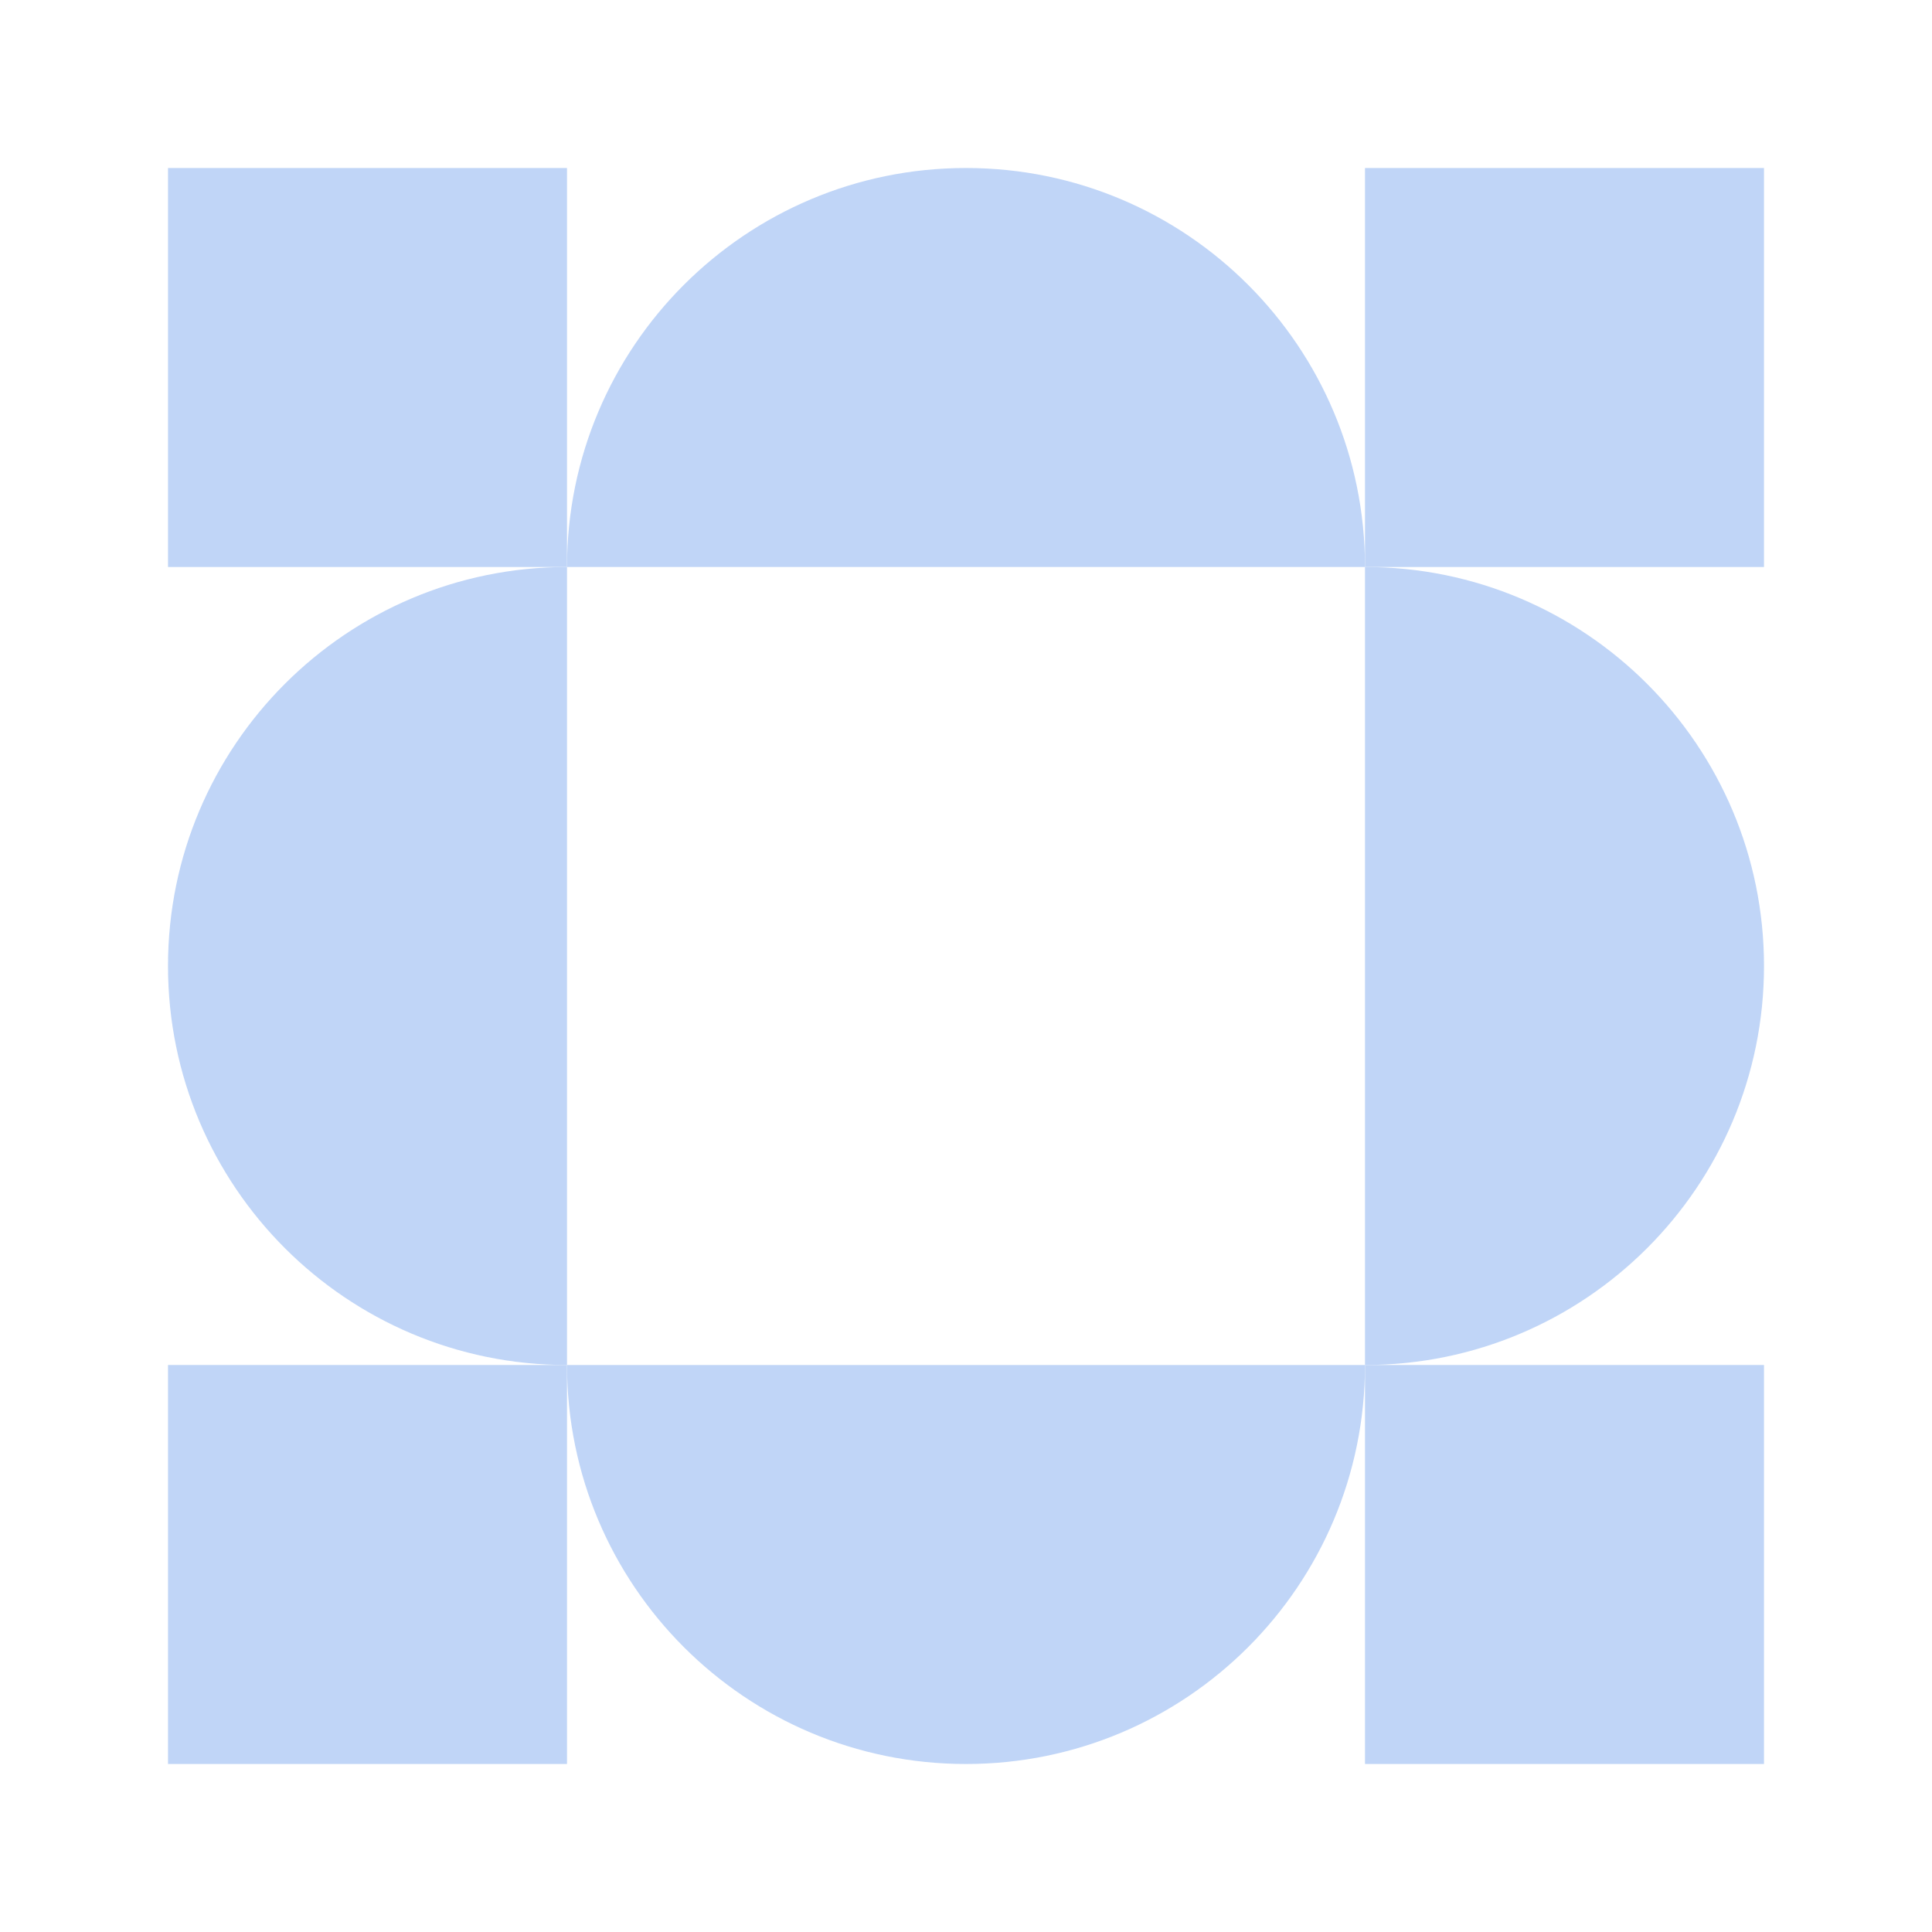
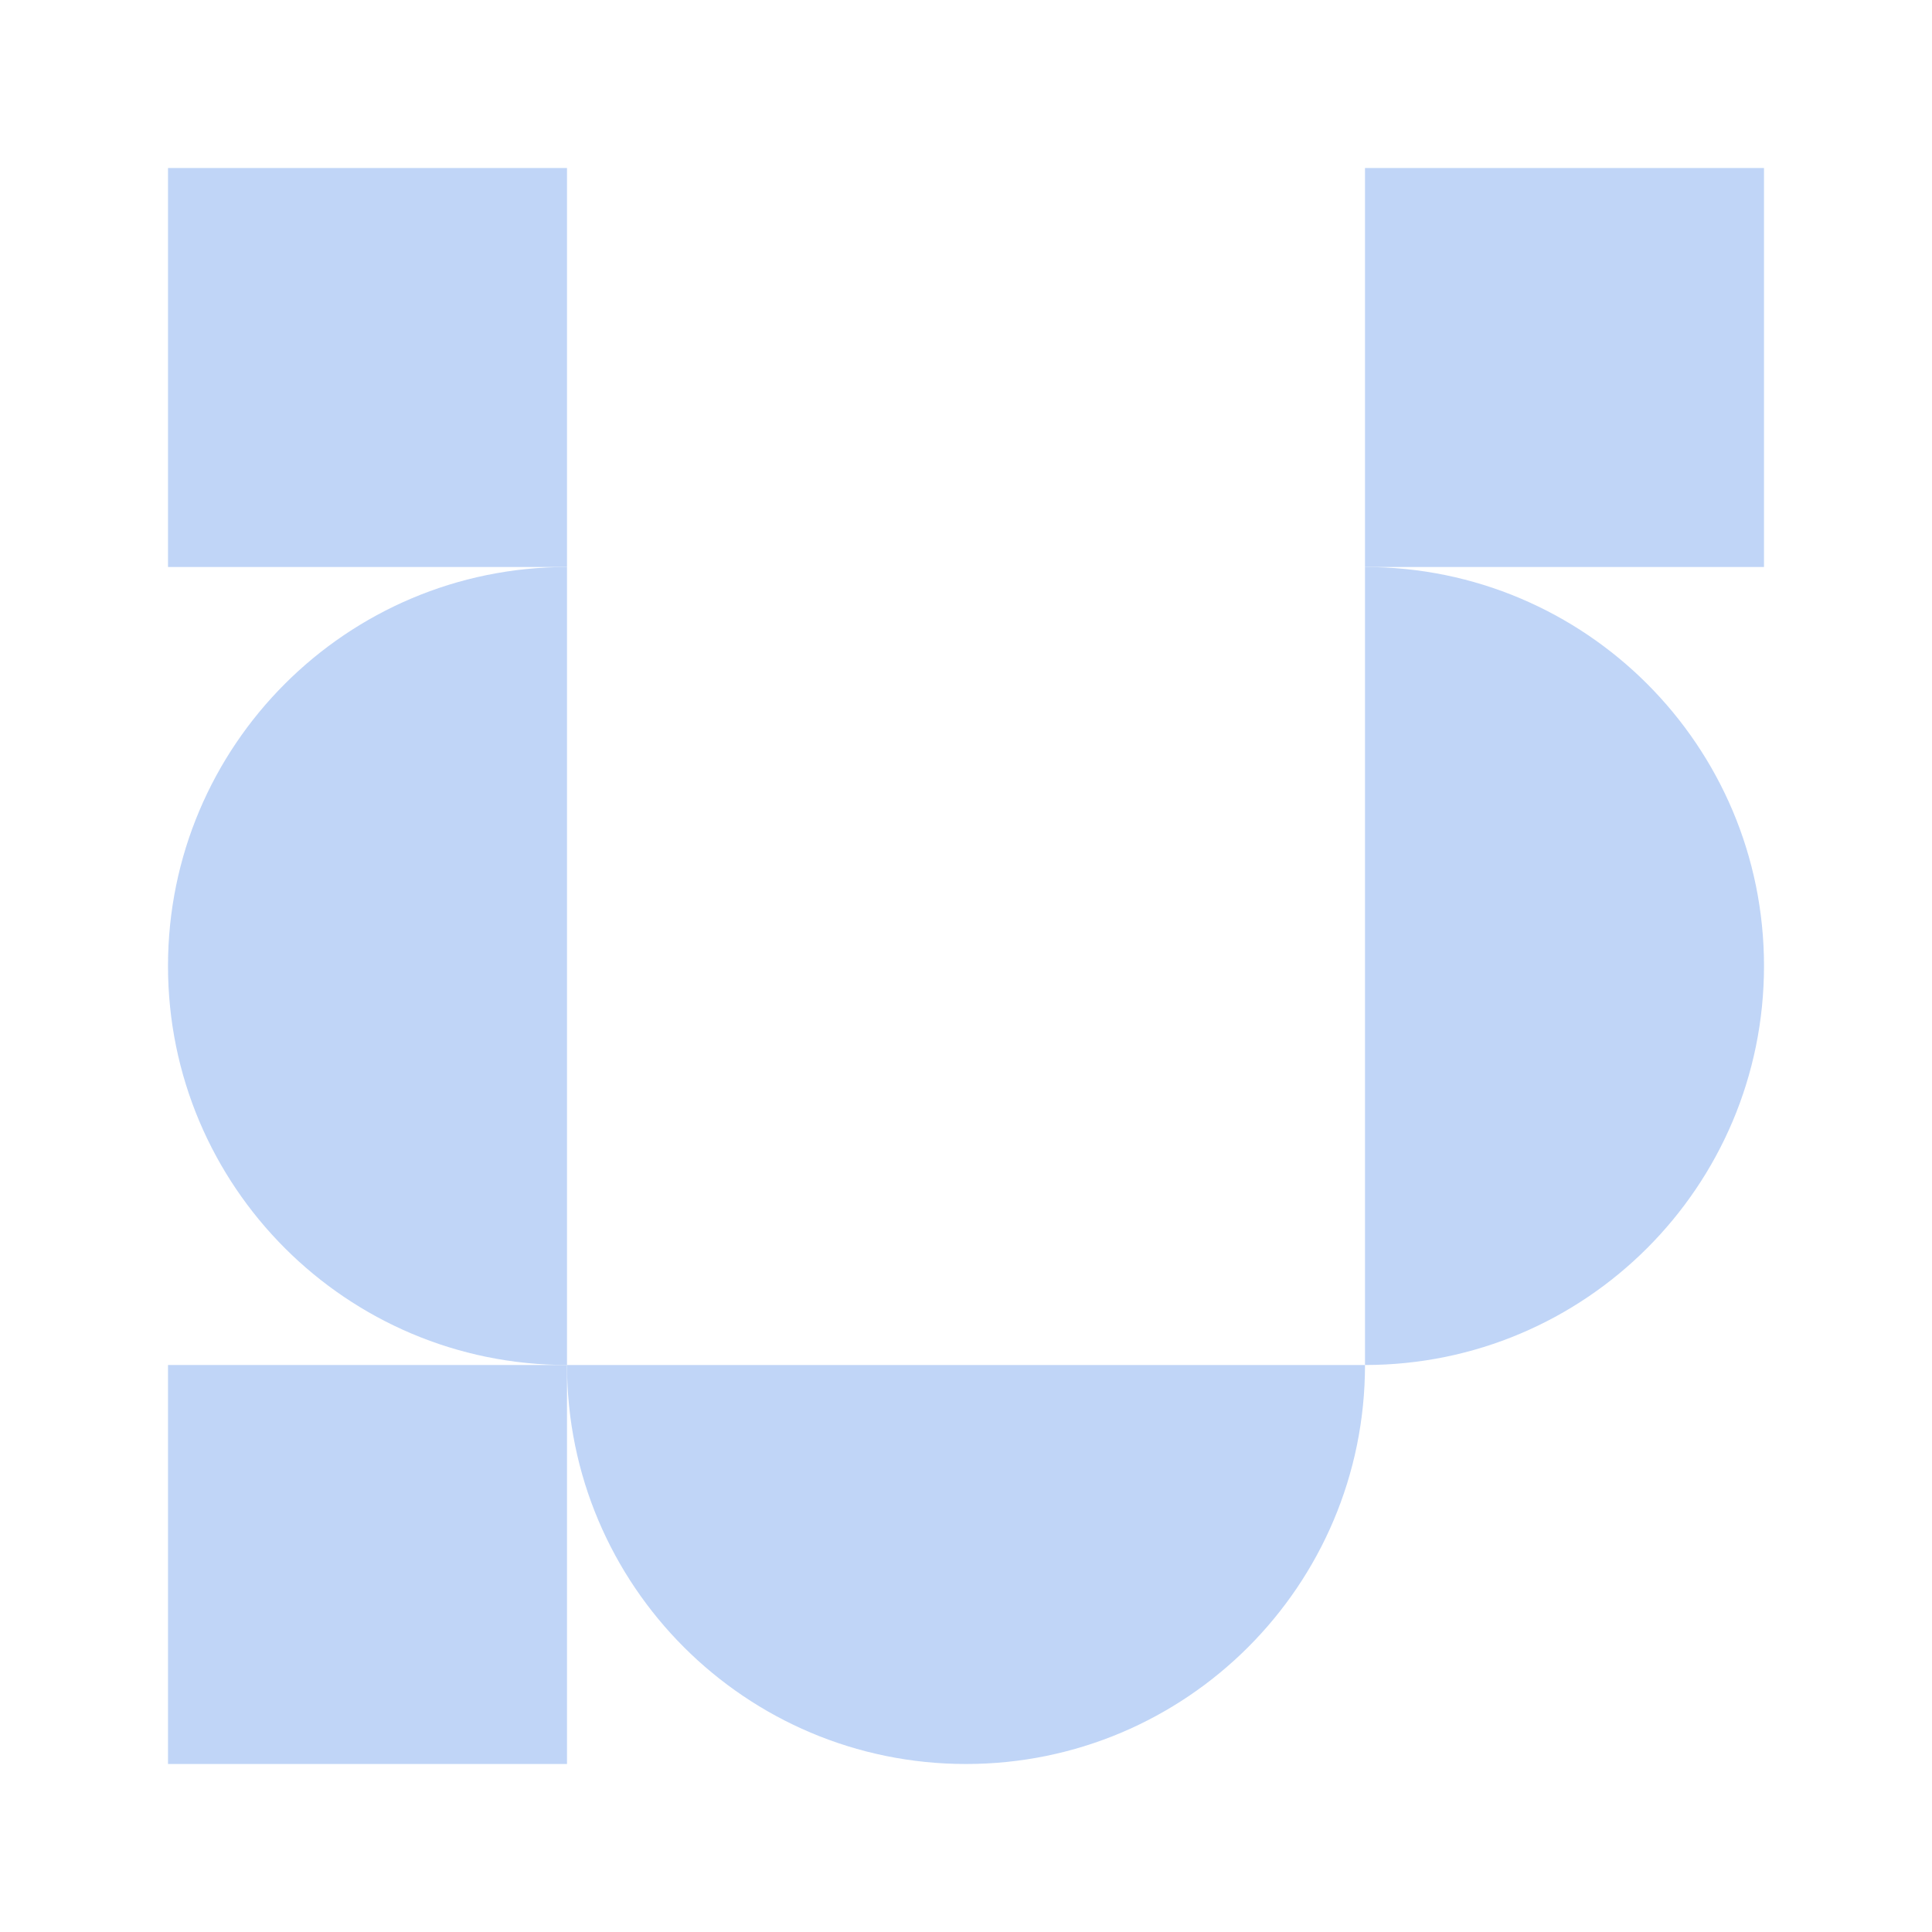
<svg xmlns="http://www.w3.org/2000/svg" width="460" height="460" viewBox="0 0 460 460" fill="none">
  <g opacity="0.3" filter="url(#filter0_f_98_8136)">
    <rect x="40" y="40" width="95" height="95" fill="#2B73E3" />
    <rect x="40" y="325" width="95" height="95" fill="#2B73E3" />
    <rect x="325" y="40" width="95" height="95" fill="#2B73E3" />
-     <rect x="325" y="325" width="95" height="95" fill="#2B73E3" />
-     <path d="M135 135C135 82.533 177.533 40 230 40C282.467 40 325 82.533 325 135H135Z" fill="#2B73E3" />
    <path d="M325 325C325 377.467 282.467 420 230 420C177.533 420 135 377.467 135 325H325Z" fill="#2B73E3" />
    <path d="M135 325C82.533 325 40 282.467 40 230C40 177.533 82.533 135 135 135L135 325Z" fill="#2B73E3" />
    <path d="M325 135C377.467 135 420 177.533 420 230C420 282.467 377.467 325 325 325V135Z" fill="#2B73E3" />
  </g>
  <defs>
    <filter id="filter0_f_98_8136" x="0" y="0" width="460" height="460" filterUnits="userSpaceOnUse" color-interpolation-filters="sRGB">
      <feFlood flood-opacity="0" result="BackgroundImageFix" />
      <feBlend mode="normal" in="SourceGraphic" in2="BackgroundImageFix" result="shape" />
      <feGaussianBlur stdDeviation="20" result="effect1_foregroundBlur_98_8136" />
    </filter>
  </defs>
</svg>